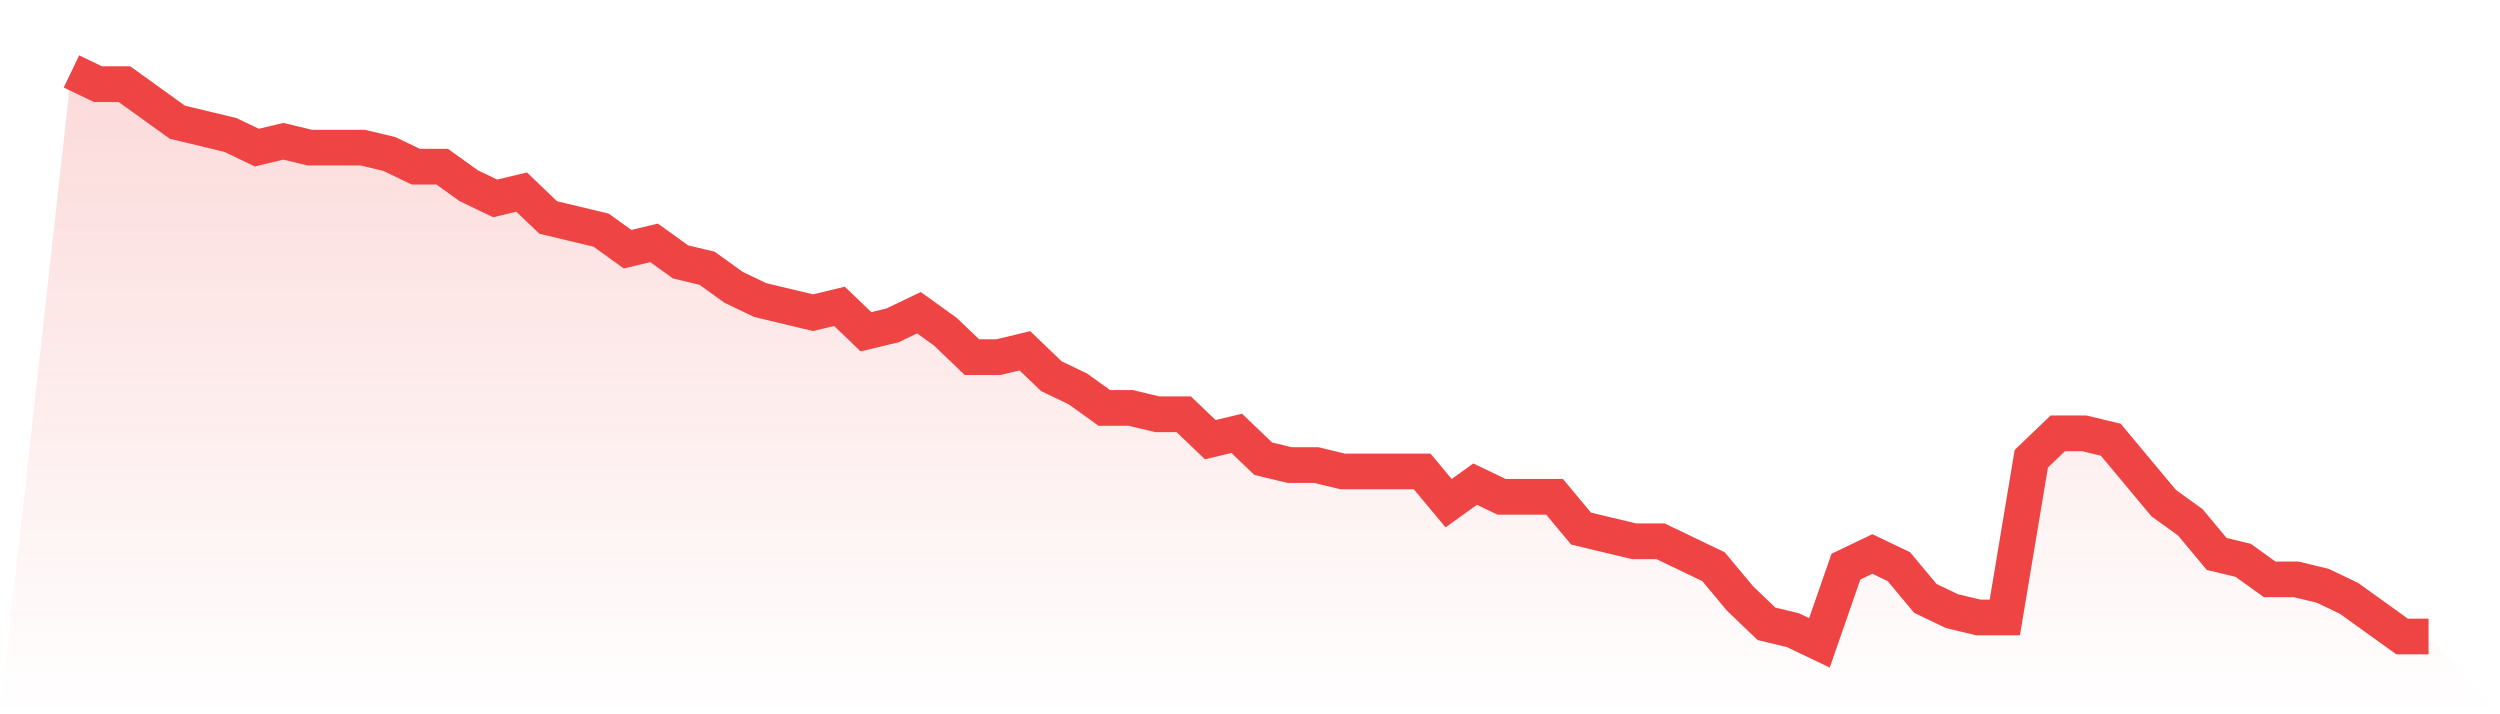
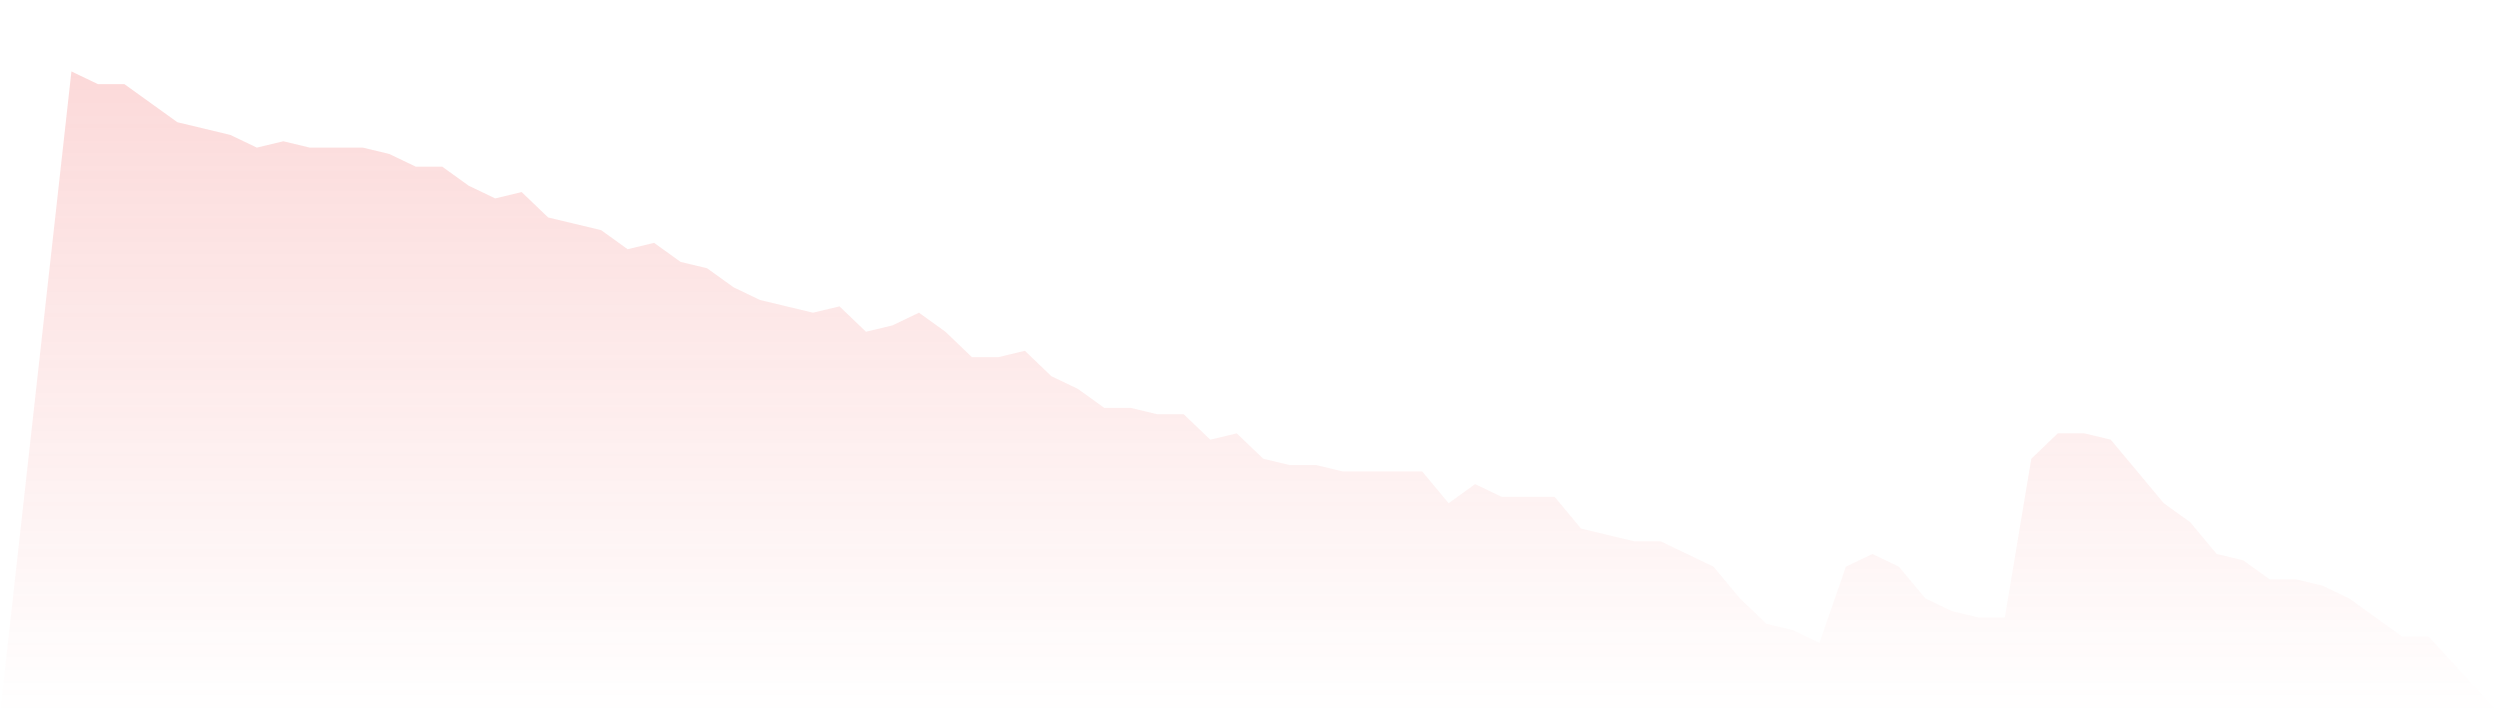
<svg xmlns="http://www.w3.org/2000/svg" viewBox="0 0 140 40">
  <defs>
    <linearGradient id="gradient" x1="0" x2="0" y1="0" y2="1">
      <stop offset="0%" stop-color="#ef4444" stop-opacity="0.2" />
      <stop offset="100%" stop-color="#ef4444" stop-opacity="0" />
    </linearGradient>
  </defs>
  <path d="M4,4 L4,4 L5.483,4.711 L6.966,4.711 L8.449,5.778 L9.933,6.844 L11.416,7.2 L12.899,7.556 L14.382,8.267 L15.865,7.911 L17.348,8.267 L18.831,8.267 L20.315,8.267 L21.798,8.622 L23.281,9.333 L24.764,9.333 L26.247,10.4 L27.73,11.111 L29.213,10.756 L30.697,12.178 L32.18,12.533 L33.663,12.889 L35.146,13.956 L36.629,13.6 L38.112,14.667 L39.596,15.022 L41.079,16.089 L42.562,16.8 L44.045,17.156 L45.528,17.511 L47.011,17.156 L48.494,18.578 L49.978,18.222 L51.461,17.511 L52.944,18.578 L54.427,20 L55.91,20 L57.393,19.644 L58.876,21.067 L60.36,21.778 L61.843,22.844 L63.326,22.844 L64.809,23.2 L66.292,23.2 L67.775,24.622 L69.258,24.267 L70.742,25.689 L72.225,26.044 L73.708,26.044 L75.191,26.4 L76.674,26.4 L78.157,26.4 L79.64,26.4 L81.124,28.178 L82.607,27.111 L84.09,27.822 L85.573,27.822 L87.056,27.822 L88.539,29.6 L90.022,29.956 L91.506,30.311 L92.989,30.311 L94.472,31.022 L95.955,31.733 L97.438,33.511 L98.921,34.933 L100.404,35.289 L101.888,36 L103.371,31.733 L104.854,31.022 L106.337,31.733 L107.82,33.511 L109.303,34.222 L110.787,34.578 L112.27,34.578 L113.753,25.689 L115.236,24.267 L116.719,24.267 L118.202,24.622 L119.685,26.4 L121.169,28.178 L122.652,29.244 L124.135,31.022 L125.618,31.378 L127.101,32.444 L128.584,32.444 L130.067,32.8 L131.551,33.511 L133.034,34.578 L134.517,35.644 L136,35.644 L140,40 L0,40 z" fill="url(#gradient)" />
-   <path d="M4,4 L4,4 L5.483,4.711 L6.966,4.711 L8.449,5.778 L9.933,6.844 L11.416,7.2 L12.899,7.556 L14.382,8.267 L15.865,7.911 L17.348,8.267 L18.831,8.267 L20.315,8.267 L21.798,8.622 L23.281,9.333 L24.764,9.333 L26.247,10.4 L27.73,11.111 L29.213,10.756 L30.697,12.178 L32.18,12.533 L33.663,12.889 L35.146,13.956 L36.629,13.6 L38.112,14.667 L39.596,15.022 L41.079,16.089 L42.562,16.8 L44.045,17.156 L45.528,17.511 L47.011,17.156 L48.494,18.578 L49.978,18.222 L51.461,17.511 L52.944,18.578 L54.427,20 L55.91,20 L57.393,19.644 L58.876,21.067 L60.36,21.778 L61.843,22.844 L63.326,22.844 L64.809,23.2 L66.292,23.2 L67.775,24.622 L69.258,24.267 L70.742,25.689 L72.225,26.044 L73.708,26.044 L75.191,26.4 L76.674,26.4 L78.157,26.4 L79.64,26.4 L81.124,28.178 L82.607,27.111 L84.09,27.822 L85.573,27.822 L87.056,27.822 L88.539,29.6 L90.022,29.956 L91.506,30.311 L92.989,30.311 L94.472,31.022 L95.955,31.733 L97.438,33.511 L98.921,34.933 L100.404,35.289 L101.888,36 L103.371,31.733 L104.854,31.022 L106.337,31.733 L107.82,33.511 L109.303,34.222 L110.787,34.578 L112.27,34.578 L113.753,25.689 L115.236,24.267 L116.719,24.267 L118.202,24.622 L119.685,26.4 L121.169,28.178 L122.652,29.244 L124.135,31.022 L125.618,31.378 L127.101,32.444 L128.584,32.444 L130.067,32.8 L131.551,33.511 L133.034,34.578 L134.517,35.644 L136,35.644" fill="none" stroke="#ef4444" stroke-width="2" />
</svg>